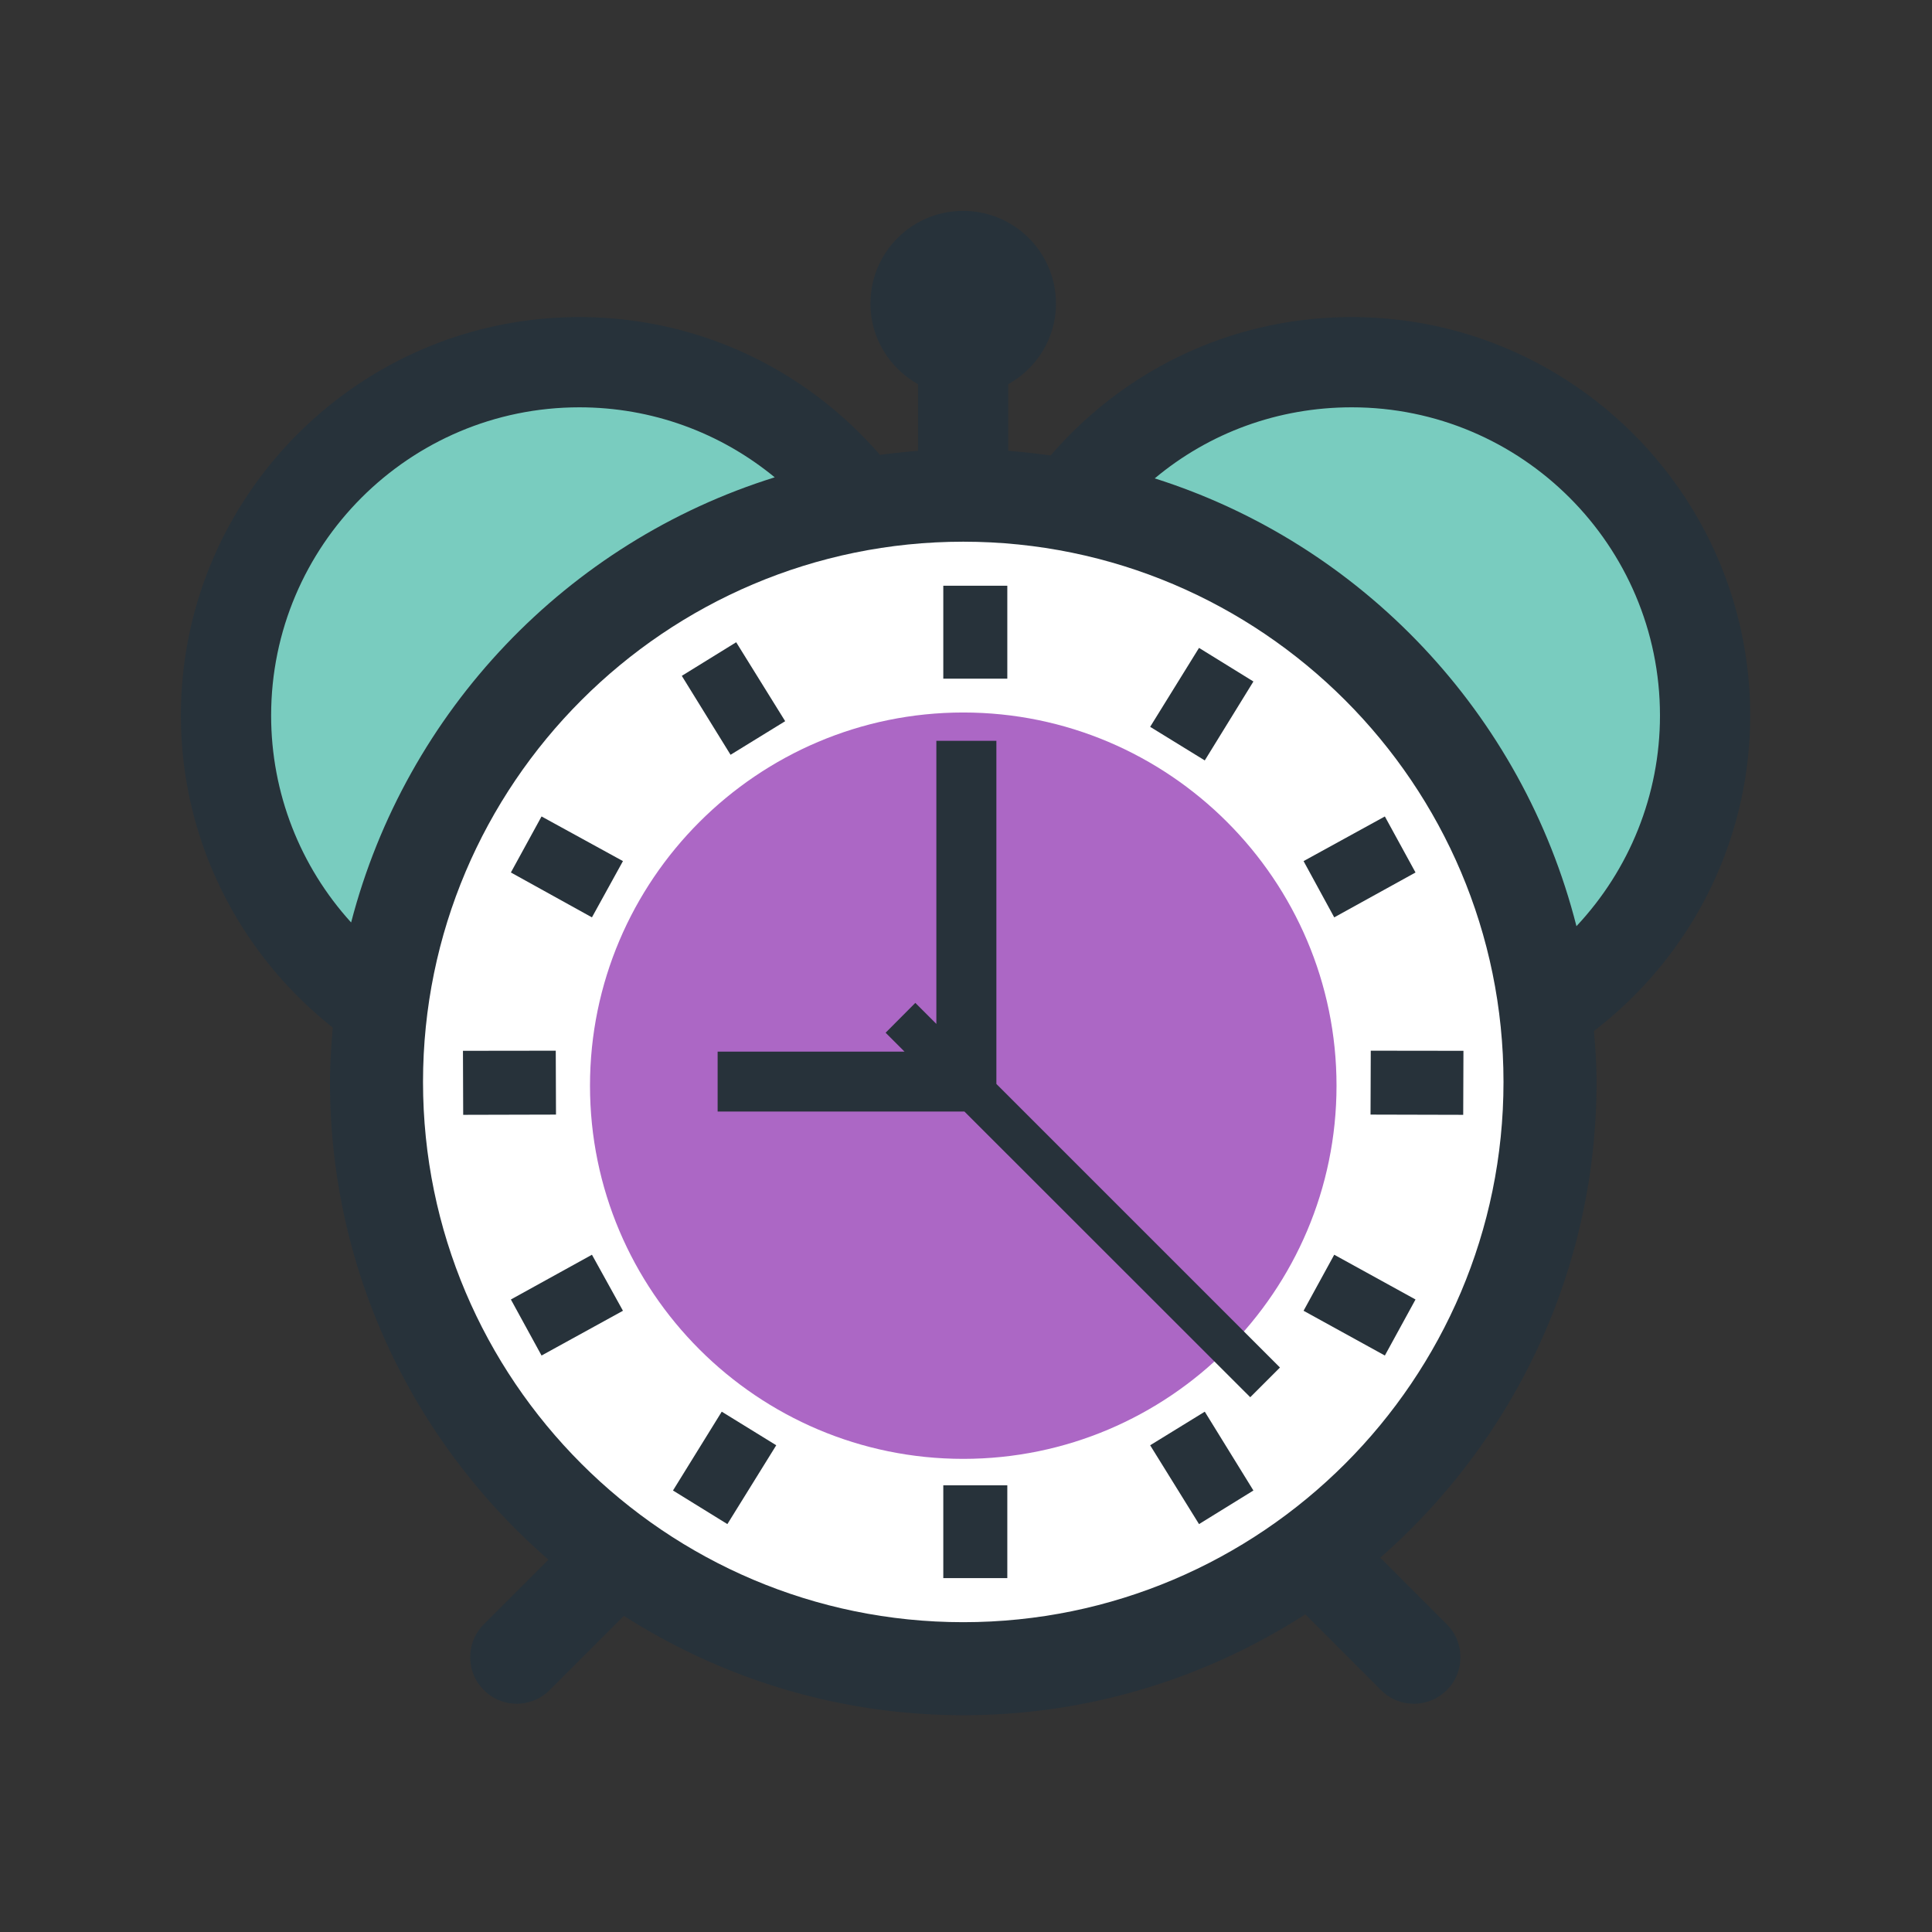
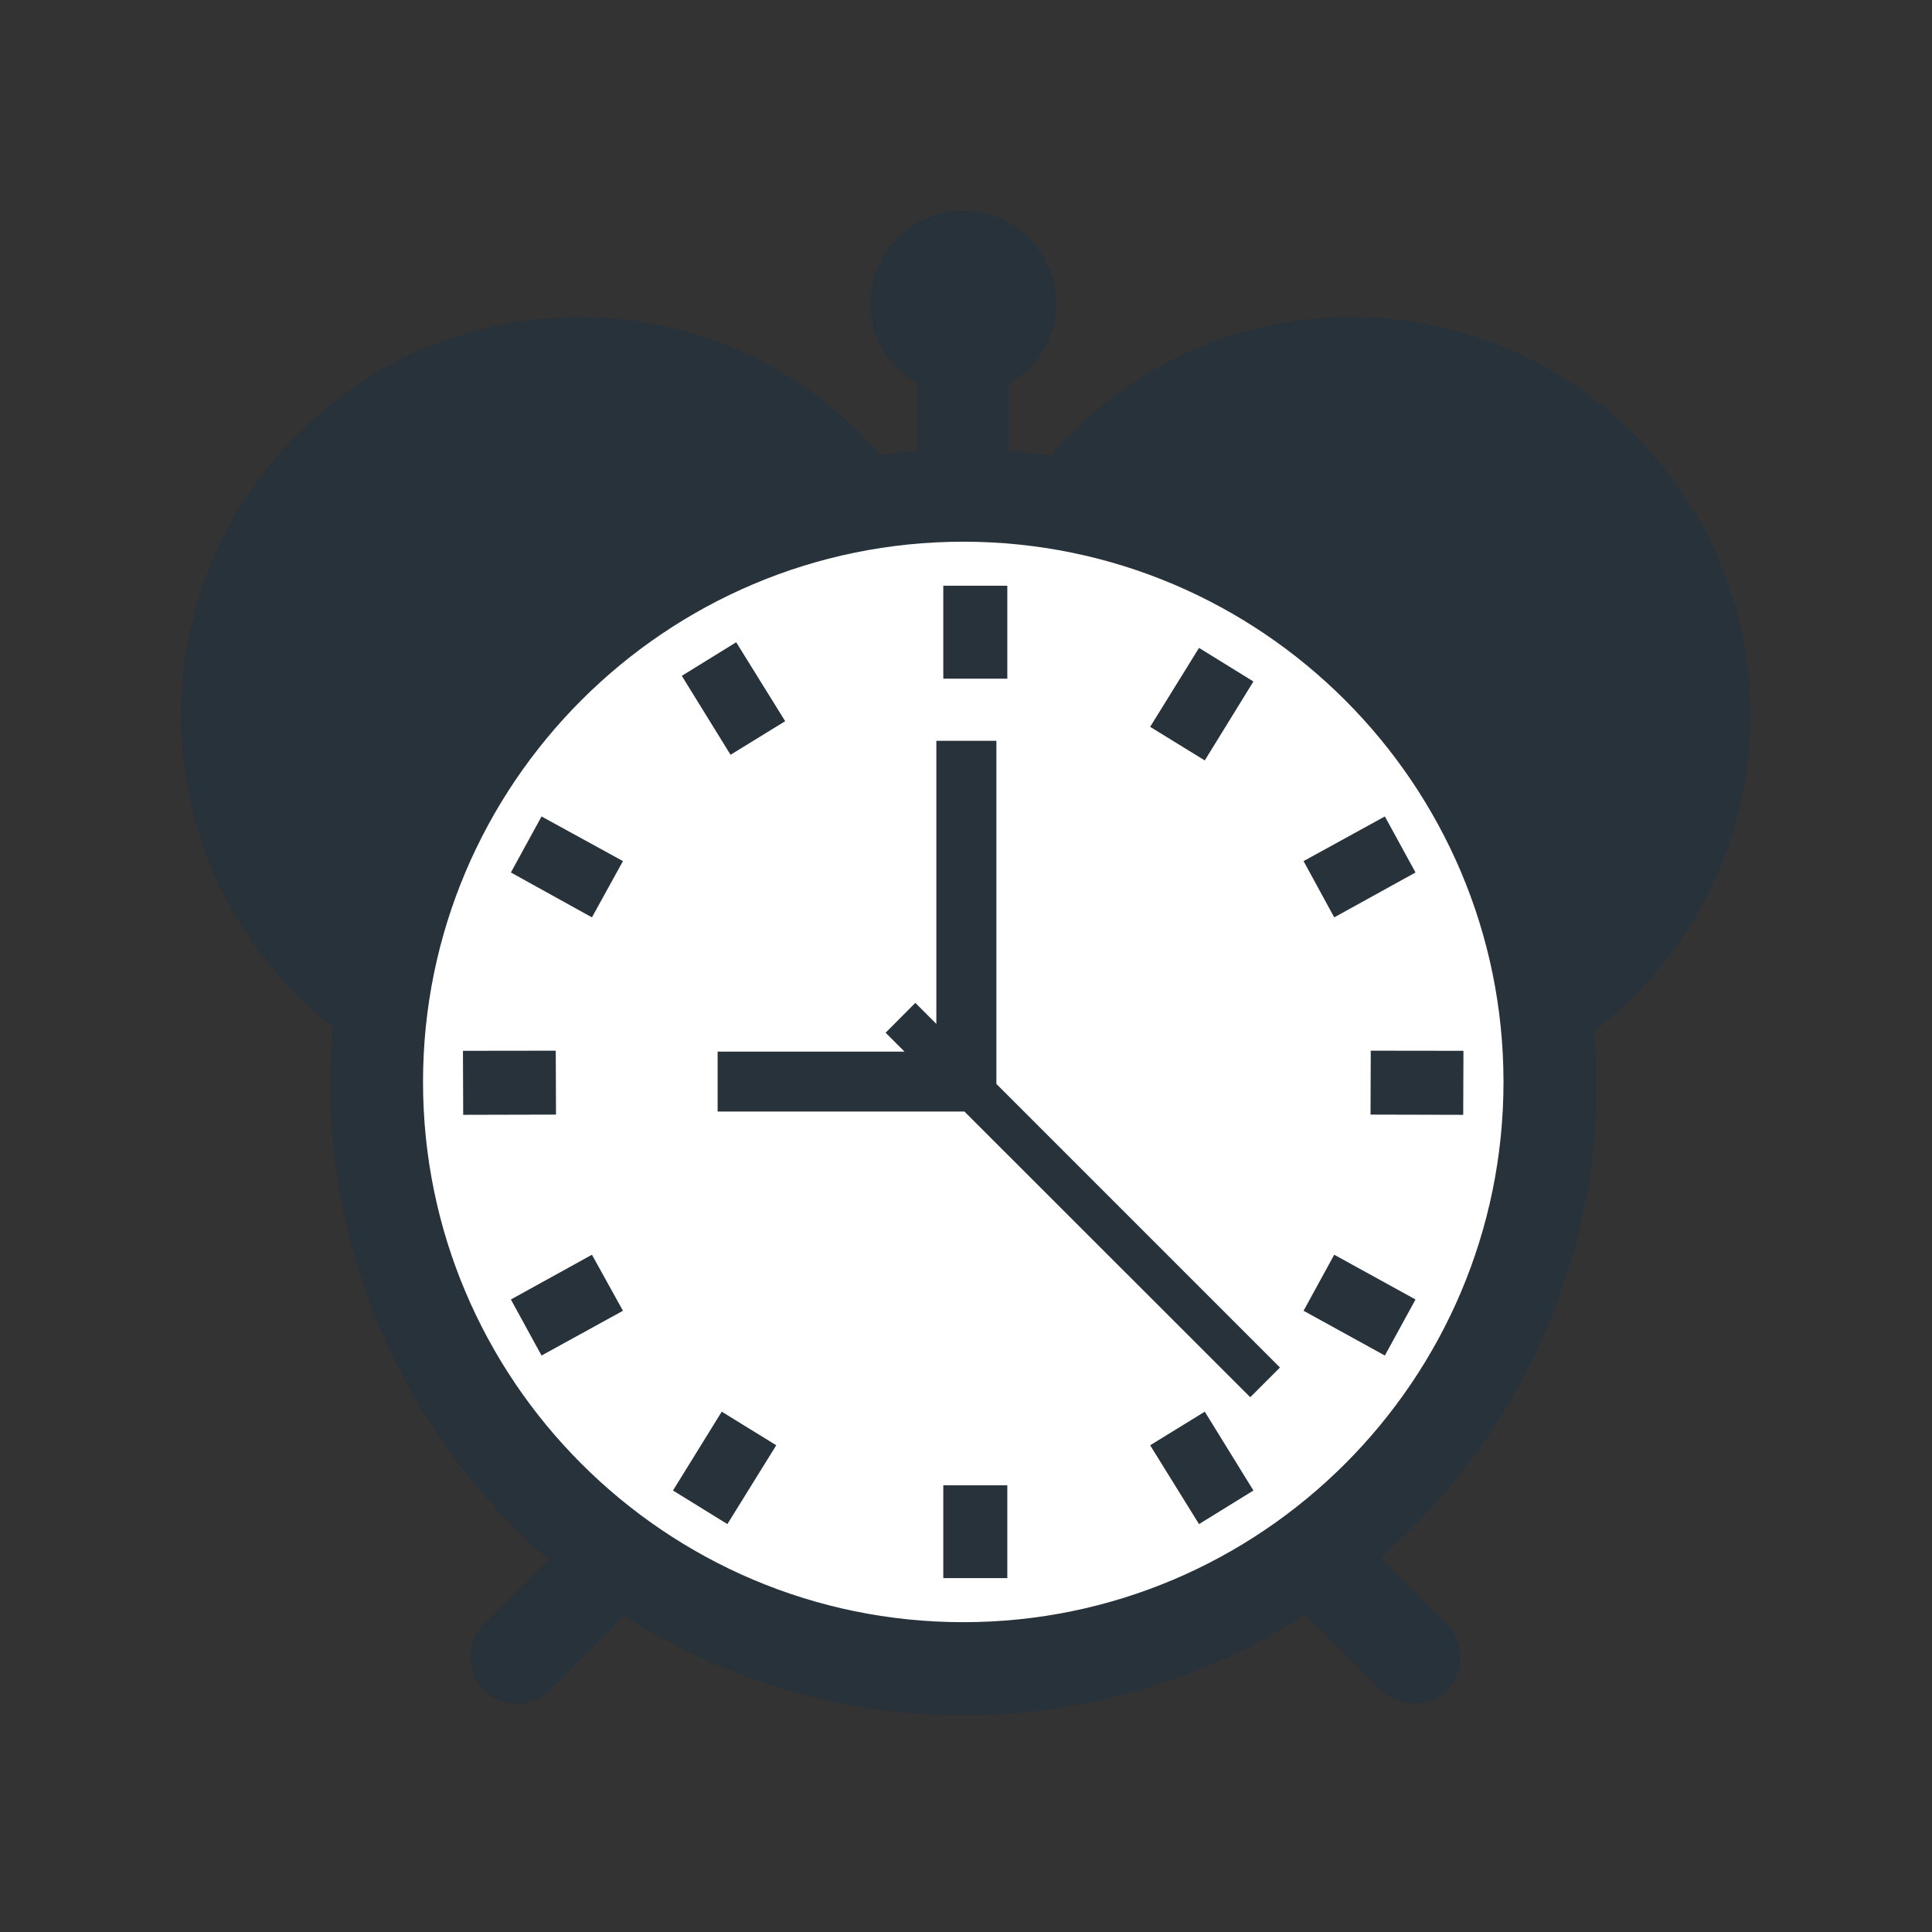
<svg xmlns="http://www.w3.org/2000/svg" width="800px" height="800px" viewBox="0 0 1024 1024" class="icon" version="1.1" fill="#000000">
  <rect x="0" y="0" width="1024" height="1024" fill="#333333" stroke="none" />
  <g id="SVGRepo_bgCarrier" stroke-width="0" />
  <g id="SVGRepo_tracerCarrier" stroke-linecap="round" stroke-linejoin="round" />
  <g id="SVGRepo_iconCarrier">
    <path d="M844.827 546.429c0.749 8.967 1.371 17.931 1.371 27.022 0 100.613-44.518 190.642-114.623 252.156l35.241 35.302c4.667 4.67 7.22 10.835 7.22 17.434s-2.554 12.827-7.22 17.434c-4.67 4.67-10.835 7.224-17.434 7.224s-12.764-2.554-17.434-7.224l-40.096-40.16c-52.363 33.685-114.435 53.485-181.304 53.485-66.245 0-127.884-19.49-179.874-52.675l-39.35 39.35a24.539 24.539 0 0 1-17.431 7.224c-6.602 0-12.764-2.554-17.434-7.224-4.67-4.606-7.224-10.836-7.224-17.434s2.554-12.764 7.224-17.434l34.243-34.243c-70.791-61.575-115.806-152.041-115.806-253.215 0-9.714 0.686-19.302 1.495-28.827-50.494-39.971-80.504-100.491-80.504-165.366 0-116.43 94.699-211.191 211.191-211.191 61.699 0 119.104 26.647 159.325 73.032a425.542 425.542 0 0 1 20.173-2.149v-35.333c-14.942-8.406-25.215-24.281-25.215-42.71 0-27.147 21.98-49.127 49.124-49.127 27.147 0 49.187 21.98 49.187 49.127 0 18.429-10.275 34.303-25.279 42.71v35.302c7.596 0.625 15.069 1.495 22.477 2.49 40.22-46.57 97.502-73.341 159.577-73.341 116.427 0 211.191 94.76 211.191 211.191-0.001 66.028-30.884 127.291-82.811 167.171z" fill="#27323A" />
-     <path d="M186.104 488.931c29.137-112.133 114.499-201.634 224.512-235.94-28.951-23.813-65.187-37.106-103.539-37.106-90.093 0-163.373 73.28-163.373 163.373 0 41.059 15.378 79.943 42.4 109.672z" fill="#79CCBF" />
    <path d="M796.887 573.452c0-157.833-128.445-286.342-286.339-286.342s-286.34 128.508-286.34 286.342c0 157.894 128.445 286.339 286.339 286.339s286.34-128.444 286.34-286.339z" fill="#FFFFFF" />
-     <path d="M708.384 575.428c0-109.006-88.786-197.789-197.837-197.789s-197.837 88.783-197.837 197.789c0 109.095 88.786 197.801 197.837 197.801s197.837-88.705 197.837-197.801z" fill="#ac67c5" />
-     <path d="M879.82 379.258c0-90.093-73.28-163.373-163.373-163.373-38.913 0-75.461 13.446-104.413 37.667 109.893 34.837 194.94 124.801 223.517 237.34 28.082-29.947 44.269-69.577 44.269-111.633z" fill="#79CCBF" />
    <path d="M662.652 740.558l-151.484-151.419H380.359v-31.751h99.057l-10.023-10.025 15.751-15.815 11.144 11.145V392.644h31.817v181.867l150.297 150.297zM499.964 310.459h33.931v49.248h-33.931zM775.532 590.882l0.124-33.931-49.123-0.063-0.125 33.87zM750.253 462.437l-16.248-29.697-43.086 23.66 16.251 29.822zM664.333 361.203l-28.827-17.807-25.9 41.84 28.951 17.806zM707.17 665.036l-16.251 29.698 43.086 23.723 16.248-29.701zM638.556 748.219l-28.951 17.806 25.9 41.777 28.827-17.807zM294.688 590.758l-0.125-33.87-49.187 0.063 0.125 33.931zM313.741 486.222l16.435-29.822-43.147-23.66-16.251 29.697zM270.779 688.756l16.251 29.701 43.147-23.723-16.435-29.698zM356.699 789.994l28.826 17.807 25.901-41.777-28.888-17.806zM499.964 787.256h33.931v49.187h-33.931zM387.209 400.052l28.951-17.807-25.964-41.839-28.827 17.806z" fill="#27323A" />
  </g>
</svg>